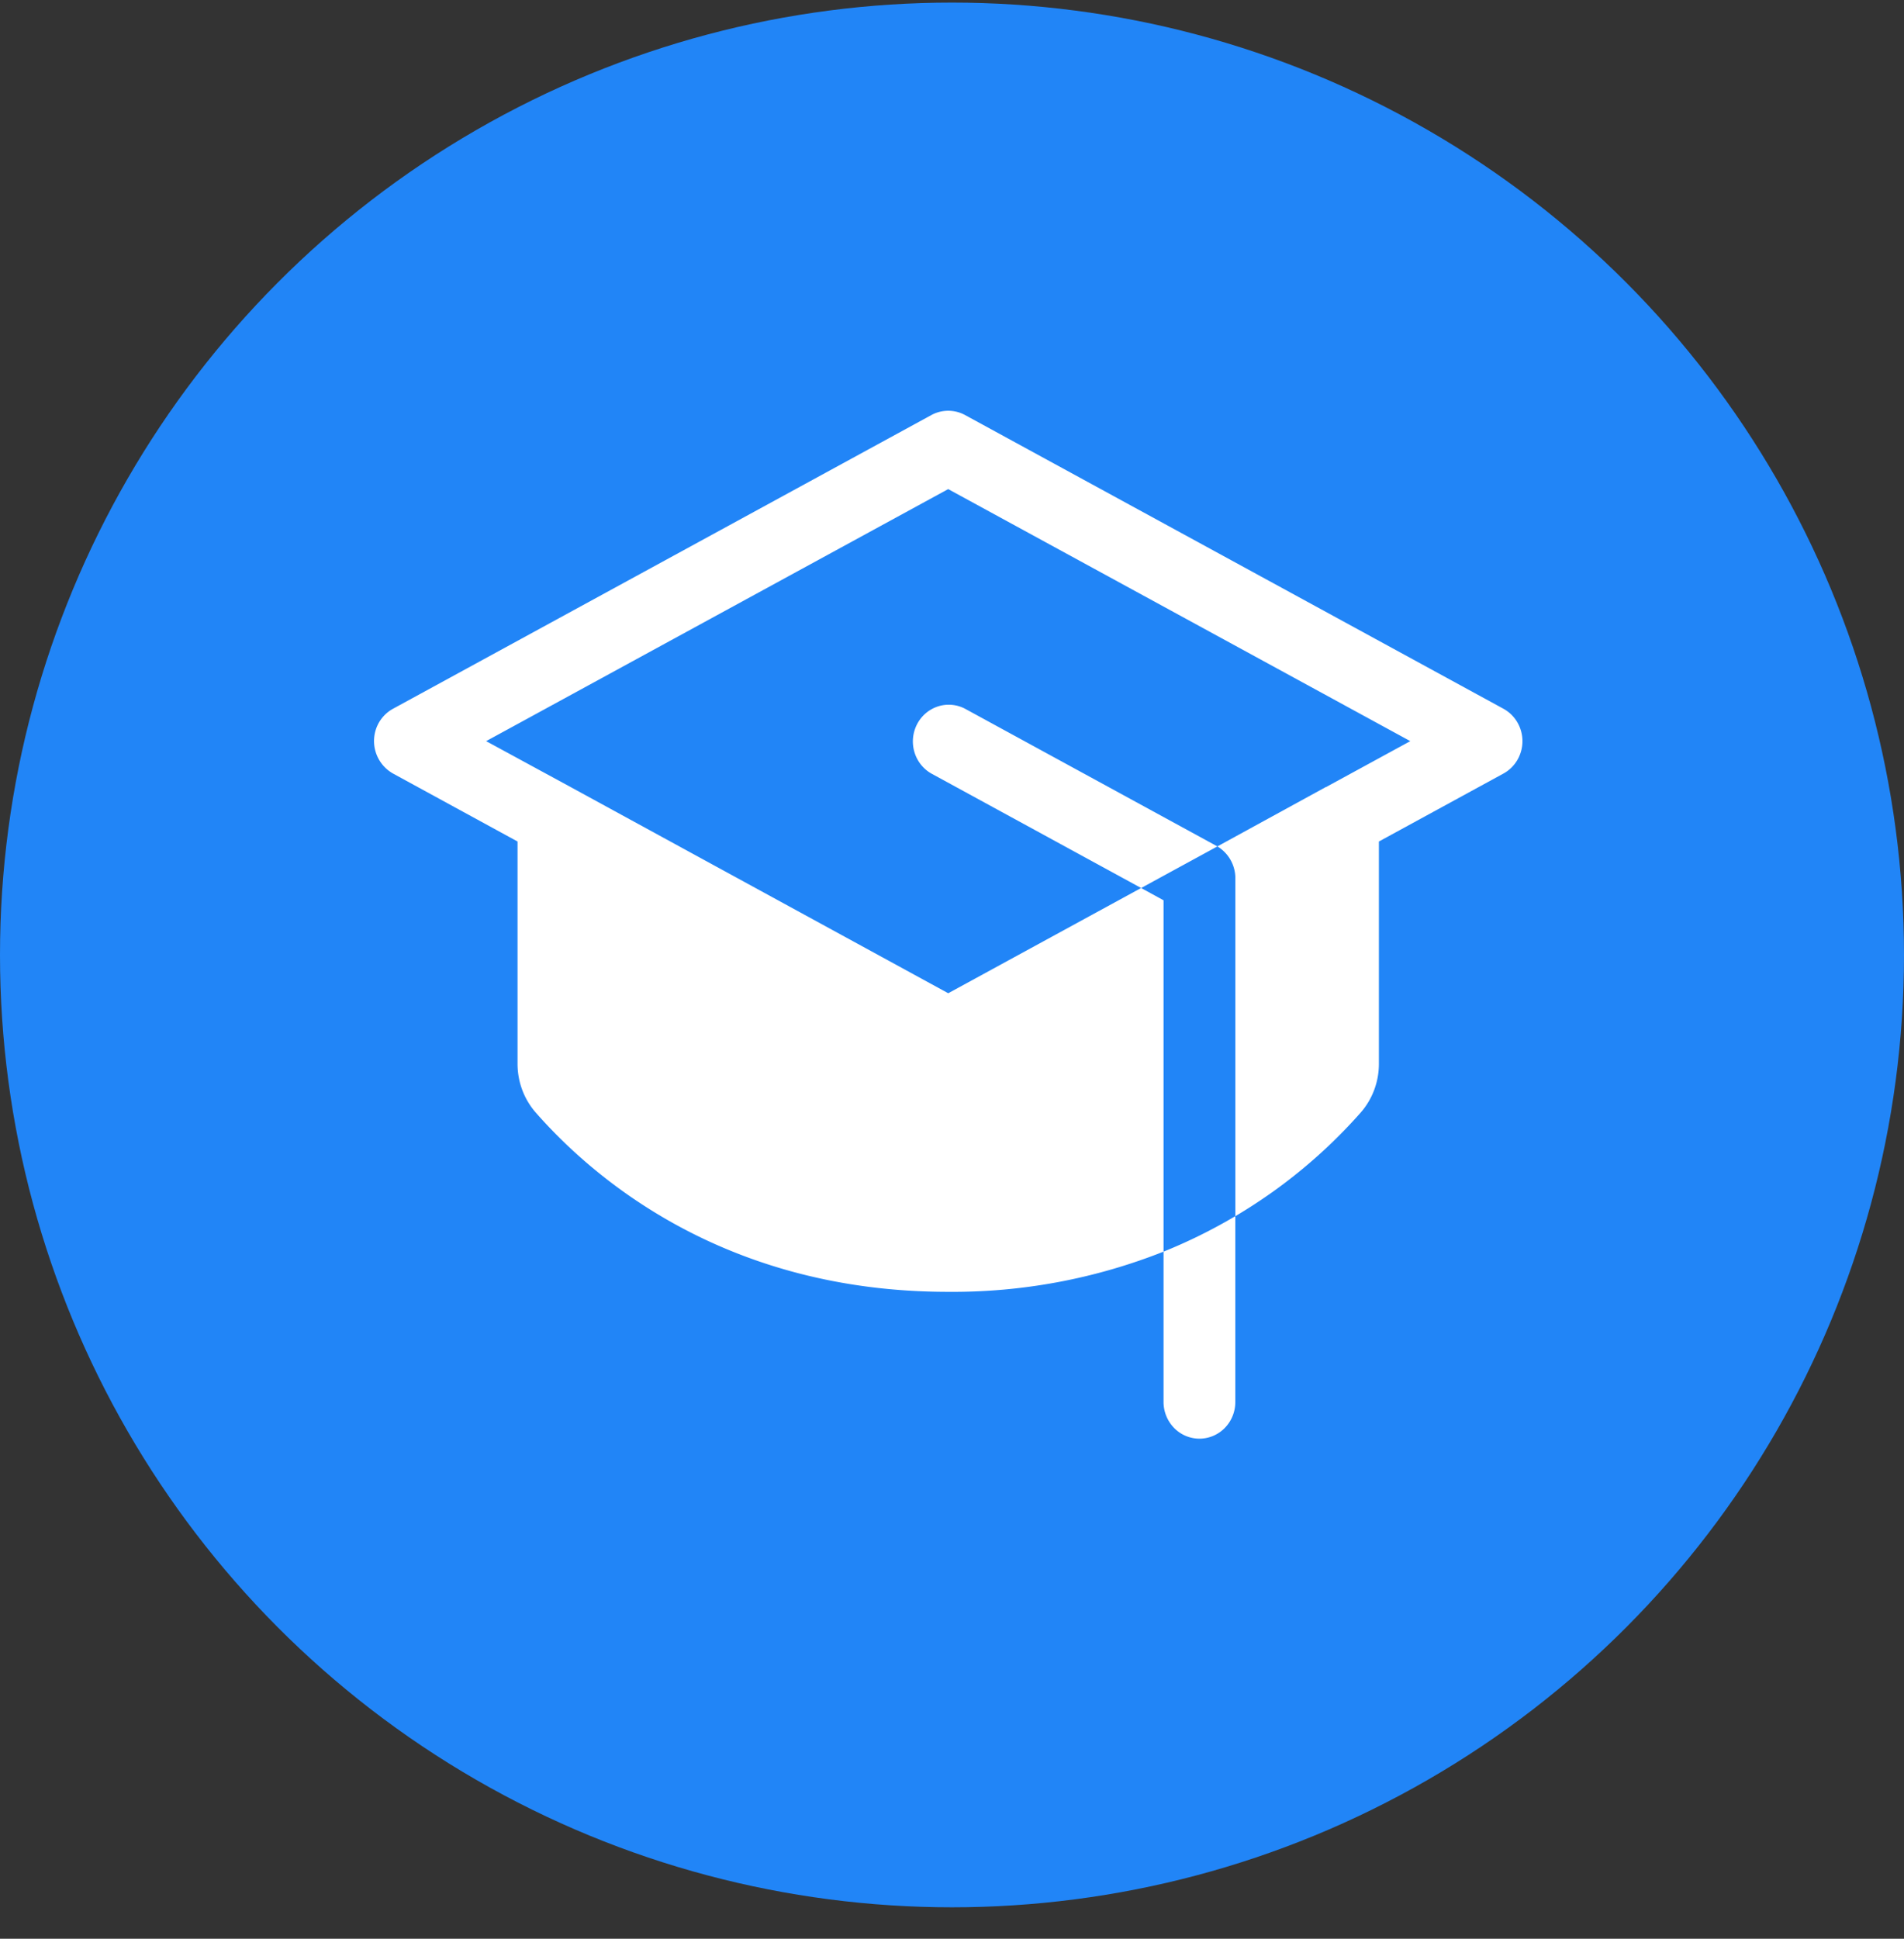
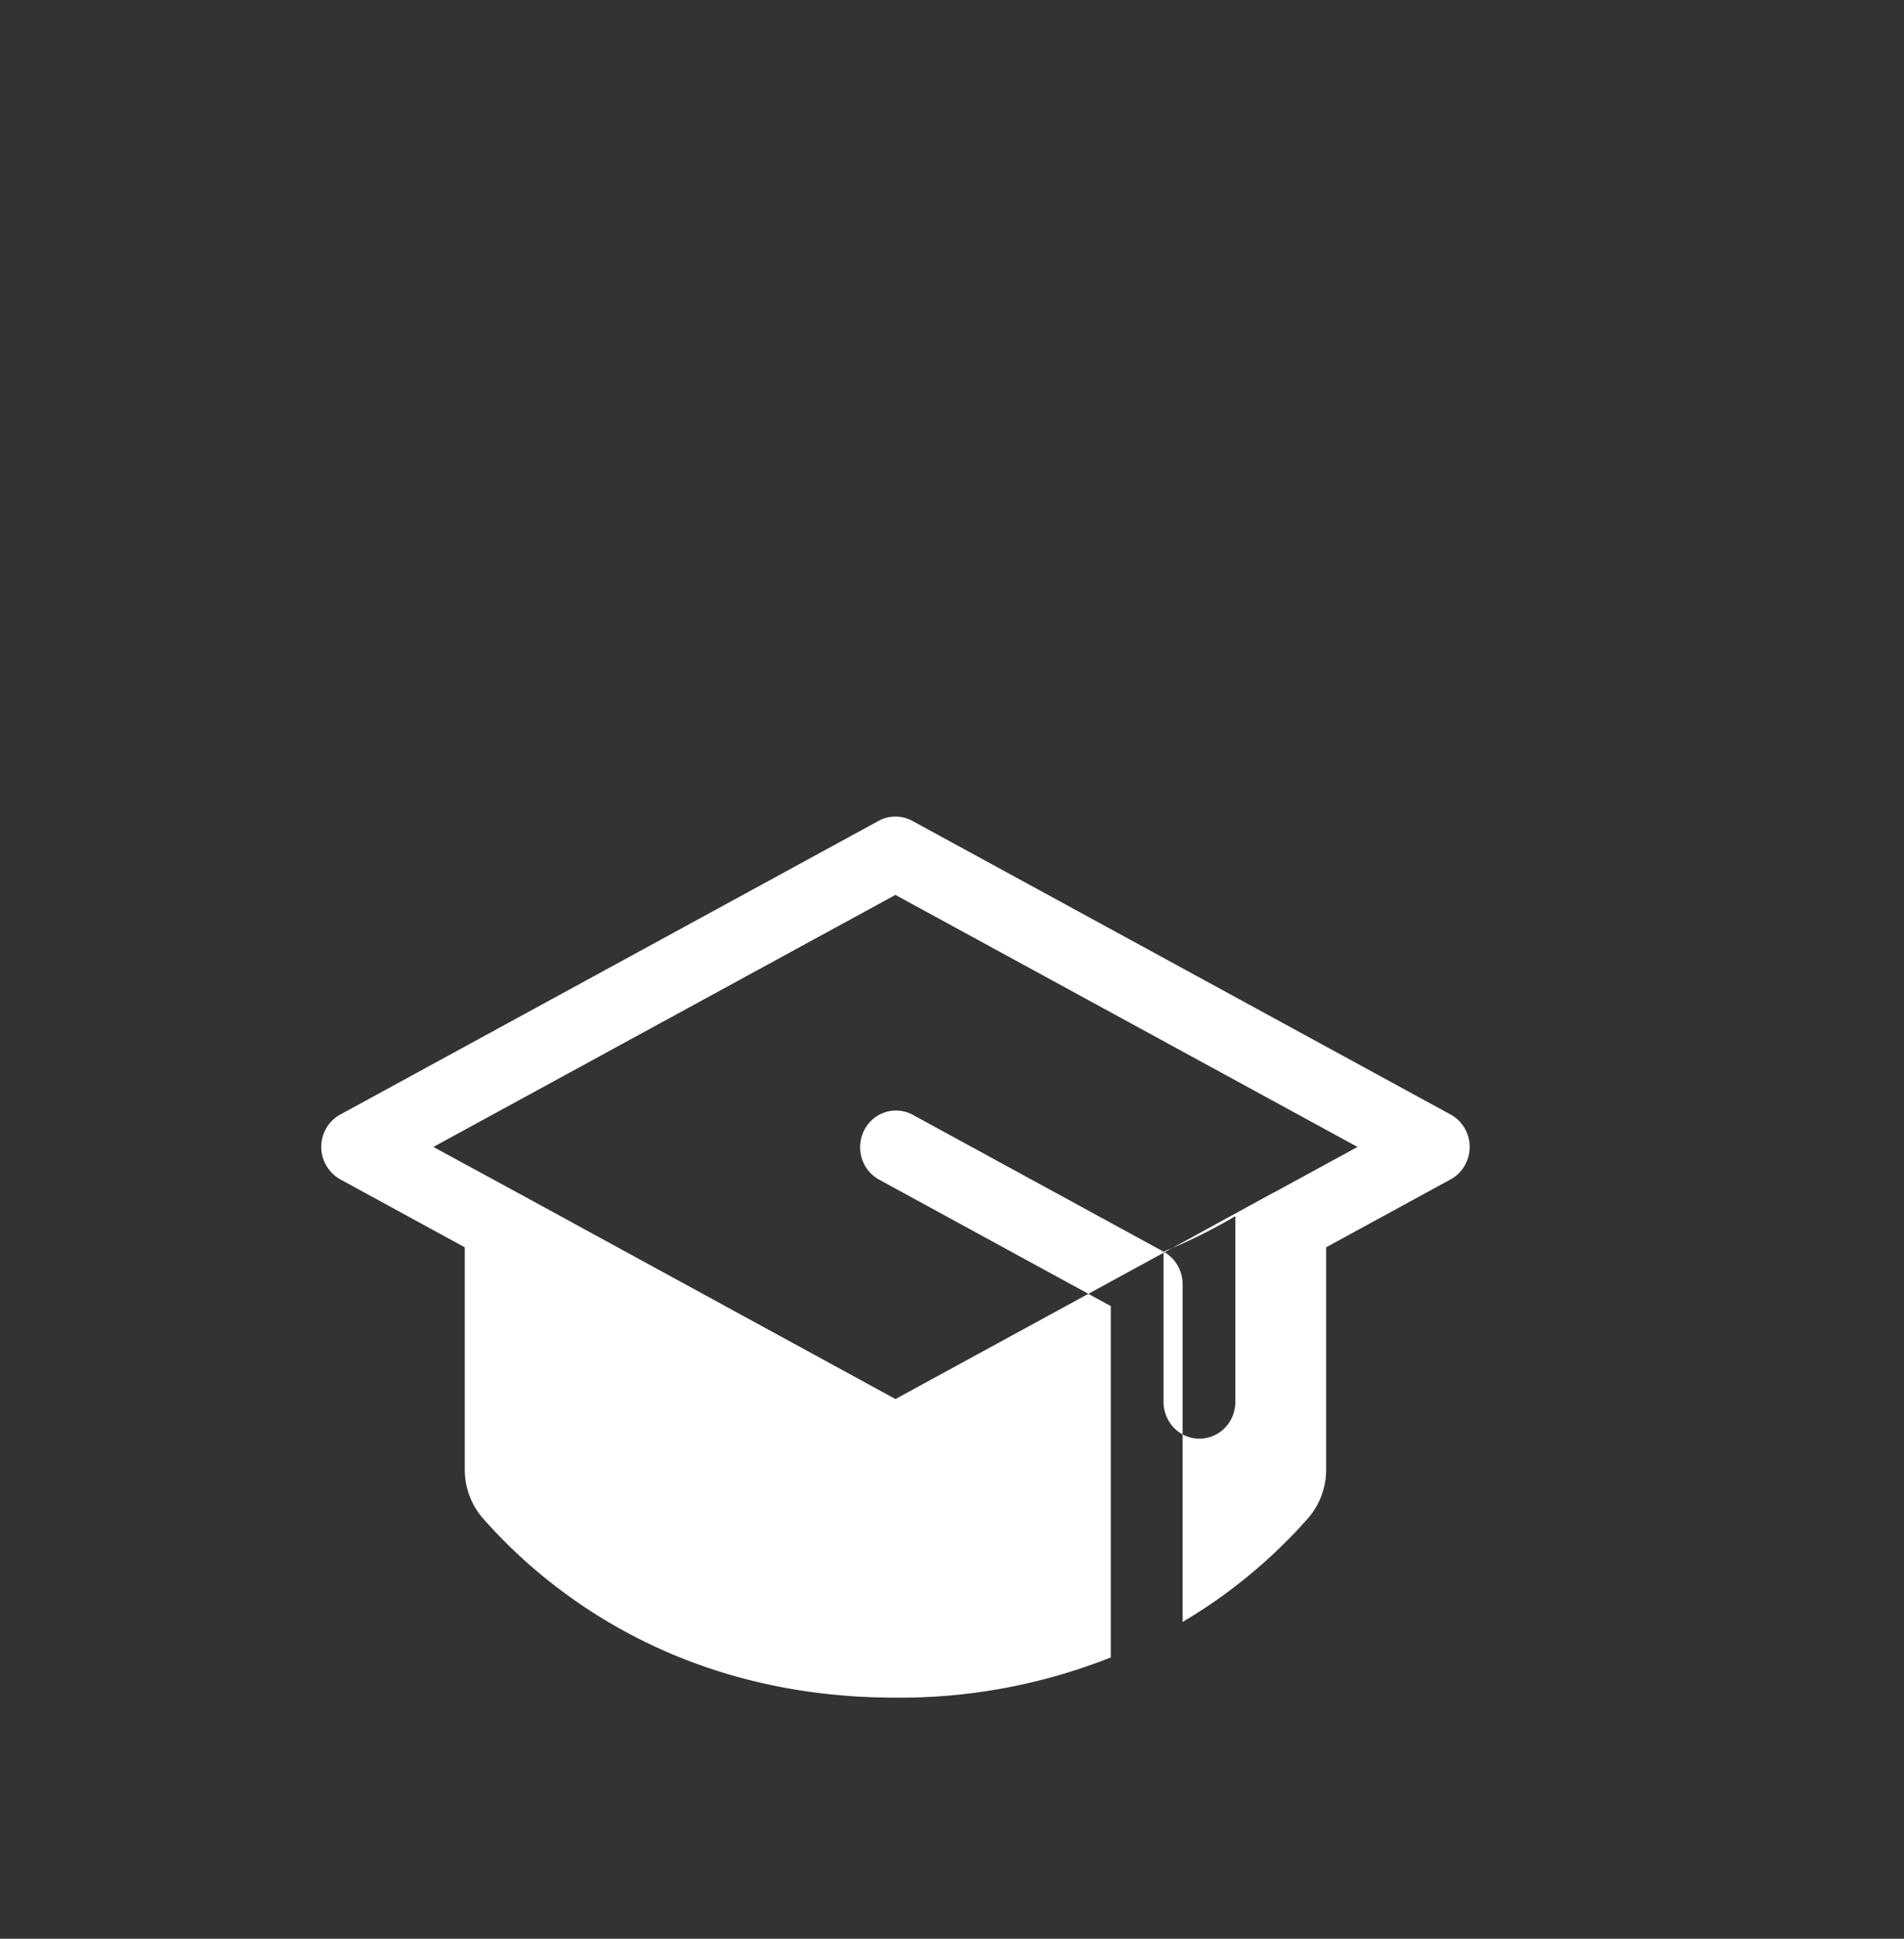
<svg xmlns="http://www.w3.org/2000/svg" fill="none" viewBox="0 0 56 57">
  <rect x="0" y="0" width="56" height="57" fill="#333333" stroke="none" />
-   <circle cx="28" cy="28.076" r="28" fill="#2185F7" />
-   <path fill="#fff" d="M34.222 36.799a15.564 15.564 0 002.111-1.043v5.463c0 .286-.11.56-.309.763a1.044 1.044 0 01-.746.316 1.04 1.04 0 01-.746-.316 1.092 1.092 0 01-.31-.763v-4.42zm1.552-11.931l-7.389-4.03a1.035 1.035 0 00-.797-.069 1.061 1.061 0 00-.615.523 1.1 1.1 0 00-.08.813c.078.271.258.5.5.638l6.17 3.365 2.243-1.223-.032-.017zm8.445-4.03l-15.834-8.635a1.038 1.038 0 00-.992 0l-15.834 8.635c-.169.092-.31.23-.409.397a1.097 1.097 0 00.41 1.508l3.662 1.998v6.533c-.001.53.19 1.042.536 1.437 1.728 1.968 5.6 5.27 12.13 5.27a16.818 16.818 0 006.334-1.182v-10.33l-.66-.361-5.673 3.094-11.106-6.062-2.485-1.35 13.59-7.41 13.591 7.41-2.477 1.35h-.008l-3.188 1.745a1.094 1.094 0 01.528.936v9.935a15.33 15.33 0 003.686-3.045c.346-.395.537-.907.536-1.437v-6.533l3.663-1.998c.169-.092.31-.23.408-.397a1.098 1.098 0 000-1.111 1.066 1.066 0 00-.408-.397z" />
+   <path fill="#fff" d="M34.222 36.799a15.564 15.564 0 002.111-1.043v5.463c0 .286-.11.56-.309.763a1.044 1.044 0 01-.746.316 1.04 1.04 0 01-.746-.316 1.092 1.092 0 01-.31-.763v-4.42zl-7.389-4.03a1.035 1.035 0 00-.797-.069 1.061 1.061 0 00-.615.523 1.1 1.1 0 00-.08.813c.078.271.258.5.5.638l6.17 3.365 2.243-1.223-.032-.017zm8.445-4.03l-15.834-8.635a1.038 1.038 0 00-.992 0l-15.834 8.635c-.169.092-.31.23-.409.397a1.097 1.097 0 00.41 1.508l3.662 1.998v6.533c-.001.53.19 1.042.536 1.437 1.728 1.968 5.6 5.27 12.13 5.27a16.818 16.818 0 006.334-1.182v-10.33l-.66-.361-5.673 3.094-11.106-6.062-2.485-1.35 13.59-7.41 13.591 7.41-2.477 1.35h-.008l-3.188 1.745a1.094 1.094 0 01.528.936v9.935a15.33 15.33 0 003.686-3.045c.346-.395.537-.907.536-1.437v-6.533l3.663-1.998c.169-.092.31-.23.408-.397a1.098 1.098 0 000-1.111 1.066 1.066 0 00-.408-.397z" />
</svg>